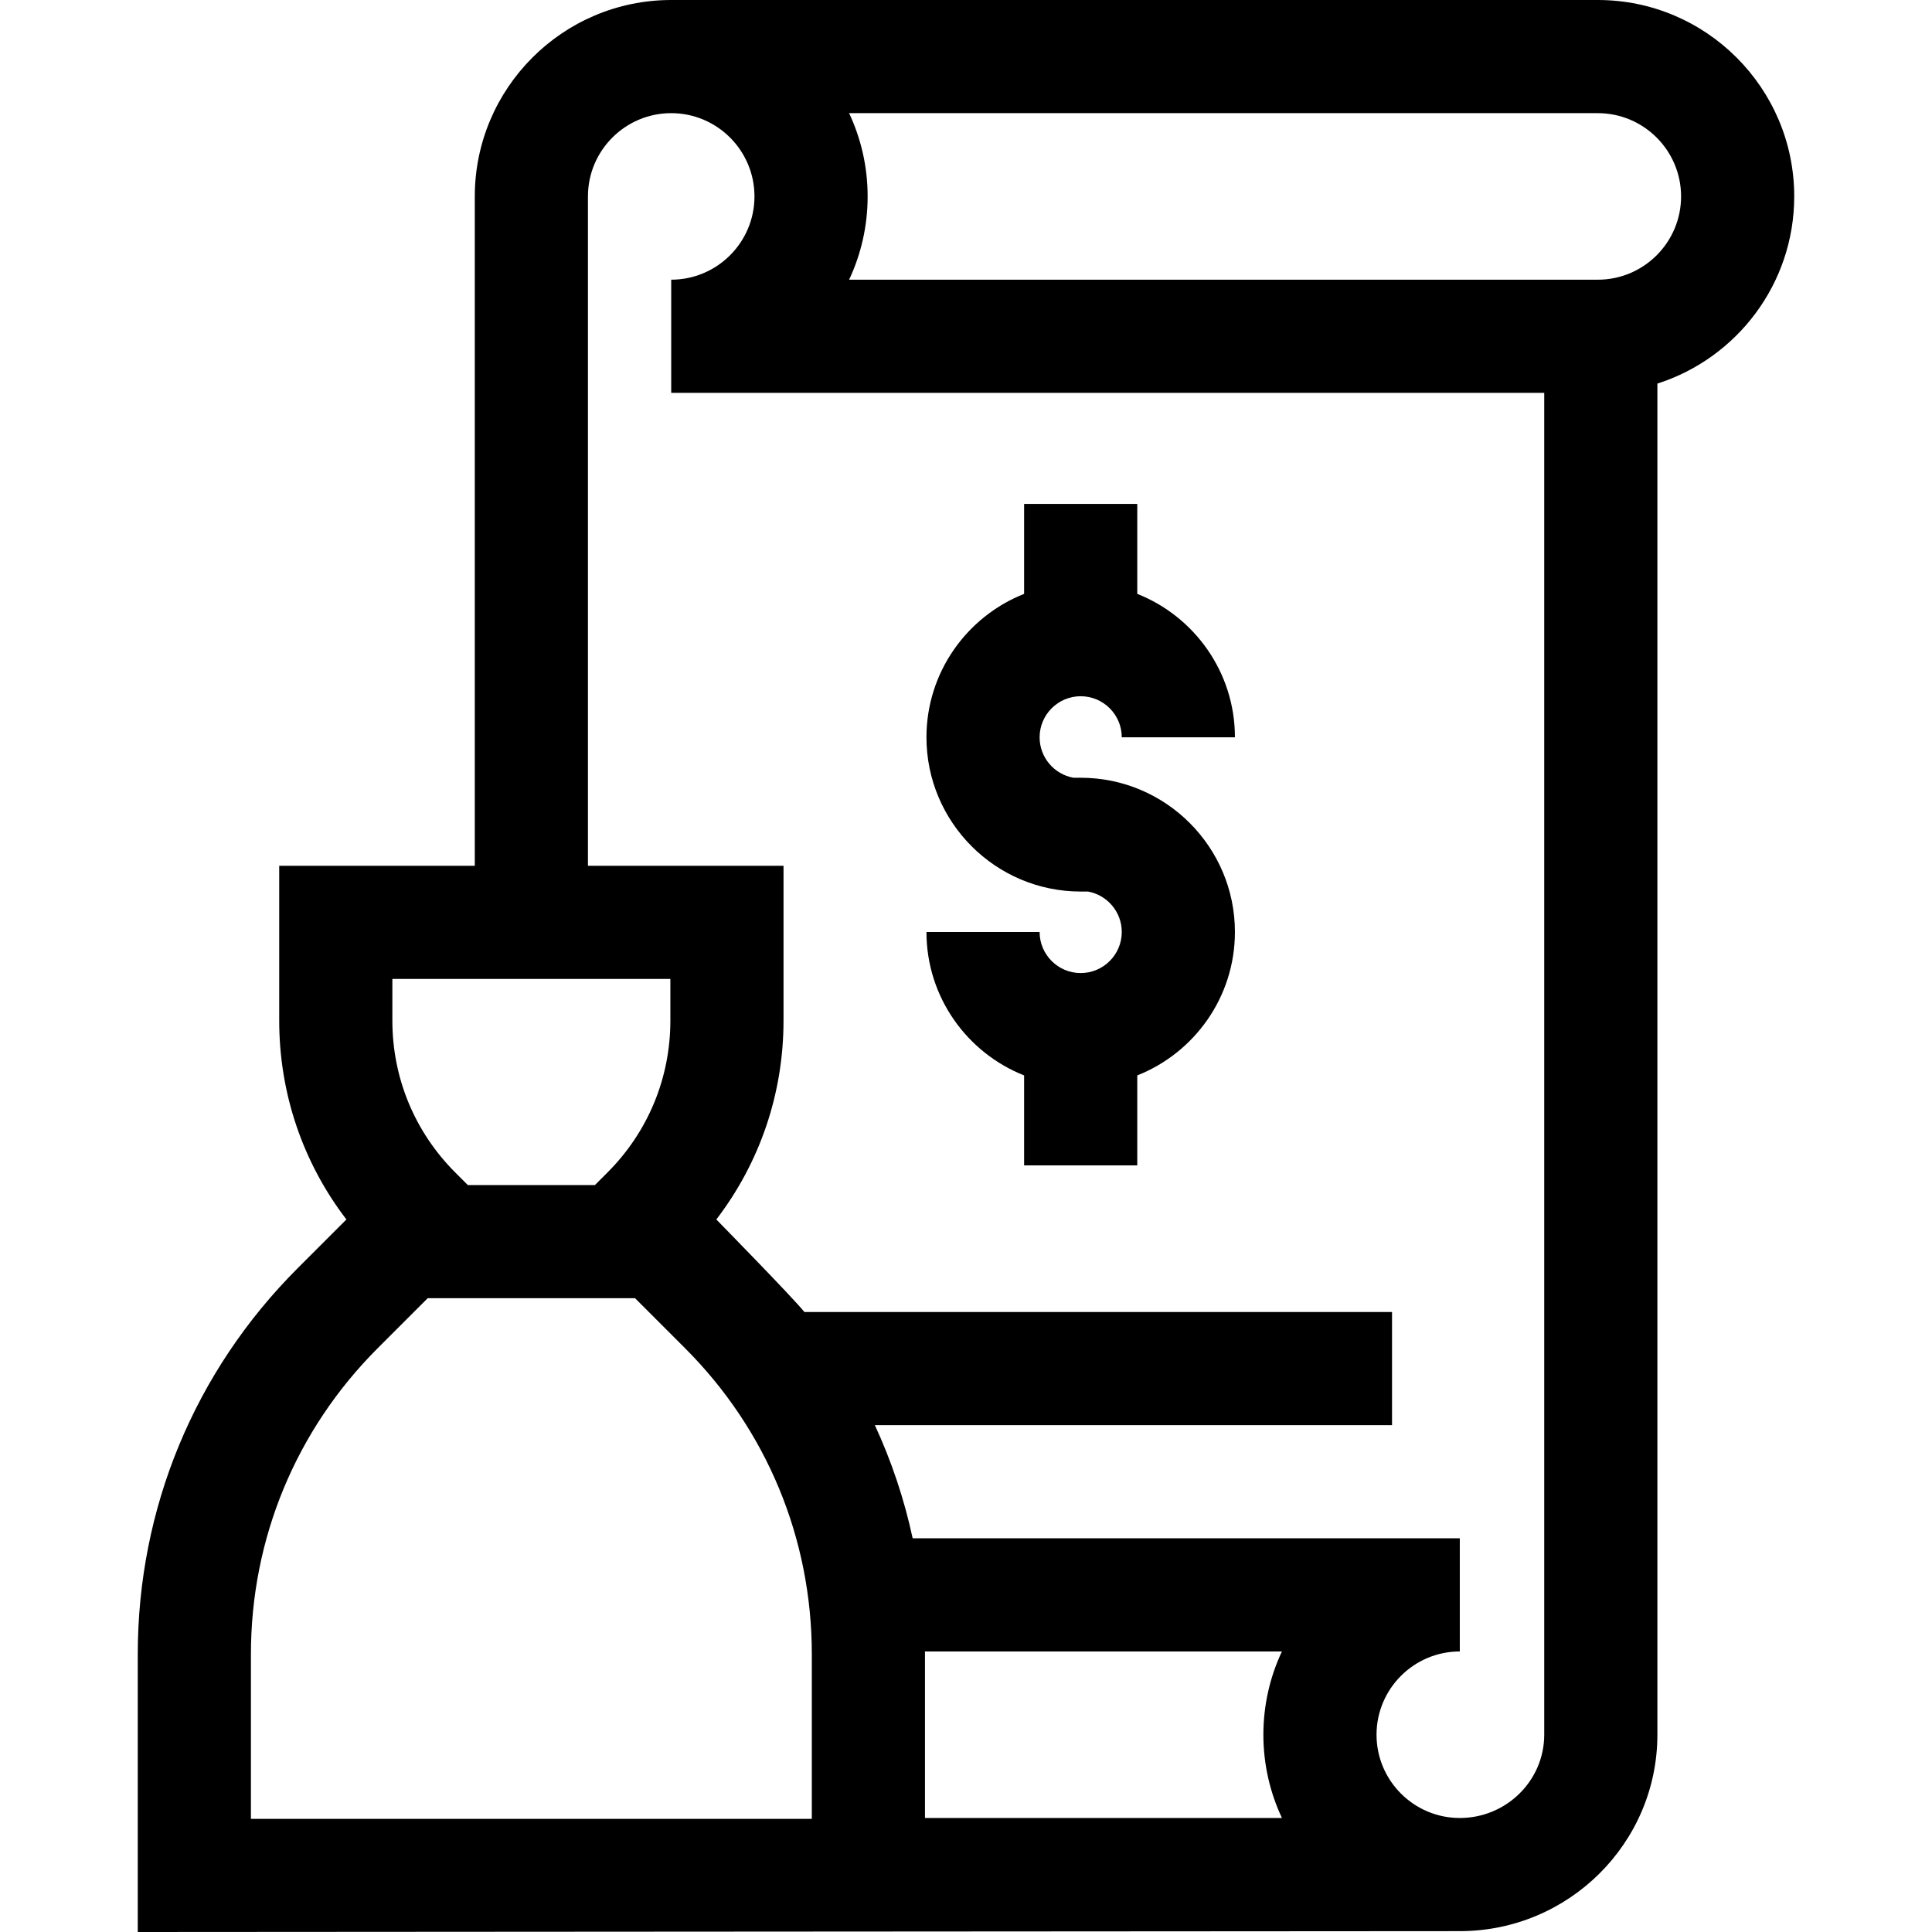
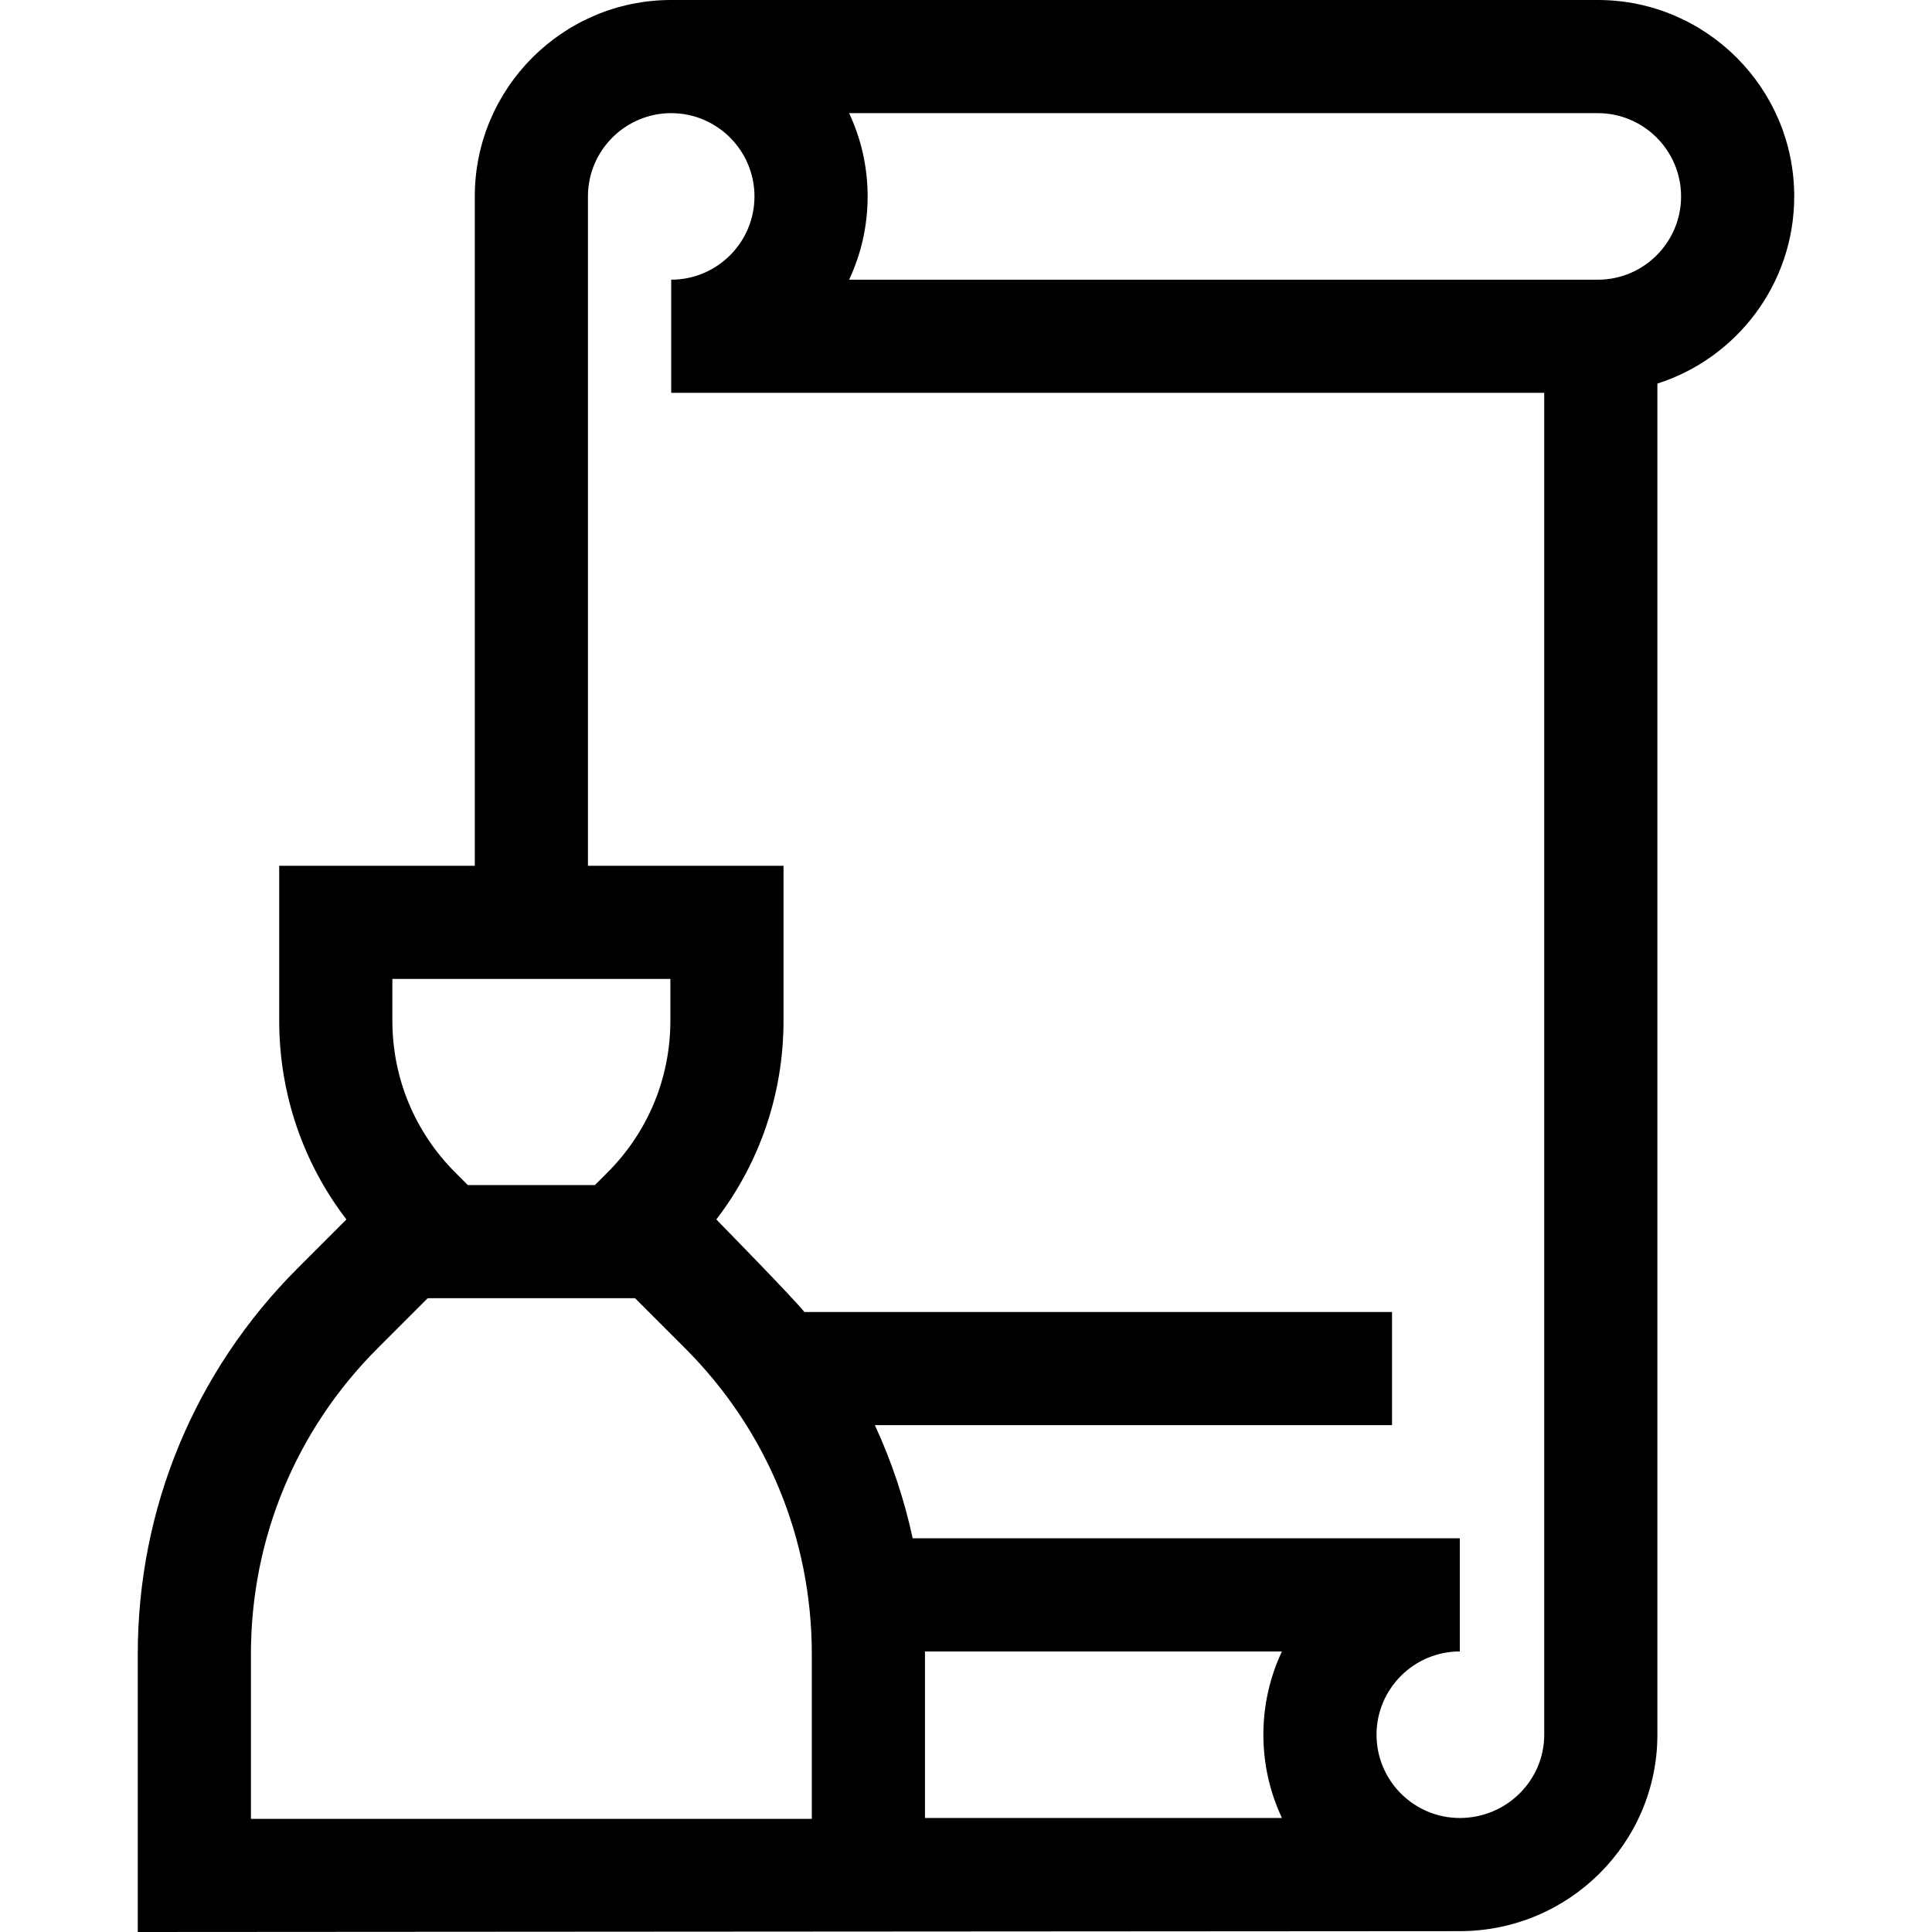
<svg xmlns="http://www.w3.org/2000/svg" id="Capa_1" enable-background="new 0 0 512 512" height="512" viewBox="0 0 512 512" width="512">
  <g>
    <path d="m475.49 52.054c0-28.703-23.35-52.054-52.053-52.054h-245.558c-28.703 0-52.054 23.351-52.054 52.054v177.388h-51.83v41.028c0 19.302 6.268 37.632 17.807 52.702l-12.913 12.913c-27.329 27.33-42.379 63.665-42.379 102.314v73.601l350.353-.227c28.872 0 52.362-23.351 52.362-52.054v-358.066c21.006-6.702 36.265-26.399 36.265-49.599zm-371.509 207.375h73.674v11.042c0 15.208-5.923 29.507-16.678 40.263l-3.314 3.313h-33.69l-3.314-3.314c-10.755-10.754-16.678-25.053-16.678-40.262zm111.16 222.584h-148.645v-43.614c0-30.639 11.931-59.444 33.596-81.11l13.256-13.256h54.94l13.256 13.255c21.665 21.666 33.596 50.471 33.596 81.11v43.615zm29.978-44.361h94.602c-3.15 6.703-4.912 14.184-4.912 22.067 0 7.886 1.771 15.363 4.923 22.067h-94.604v-43.387c0-.25-.008-.498-.009-.747zm141.744 44.134c-12.168 0-22.067-9.899-22.067-22.067 0-12.167 9.899-22.067 22.067-22.067v-29.987h-144.996c-2.232-10.371-5.593-20.415-10.022-29.987h137.058v-29.987h-155.727c-3.248-4.022-23.341-24.52-23.341-24.52 11.541-15.071 17.808-33.401 17.808-52.702v-41.028h-51.831v-177.387c0-12.168 9.899-22.067 22.067-22.067 12.167 0 22.066 9.899 22.066 22.067s-9.899 22.067-22.066 22.067v29.987h231.358v355.611c.001 12.168-10.037 22.067-22.374 22.067zm36.574-407.665h-198.416c3.15-6.703 4.912-14.184 4.912-22.067s-1.762-15.364-4.912-22.067h198.416c12.168 0 22.067 9.899 22.067 22.067s-9.899 22.067-22.067 22.067z" />
-     <path d="m286.394 184.509c6.003 0 10.887 4.884 10.887 10.886h29.987c0-17.245-10.741-32.019-25.88-38.012v-23.843h-29.988v23.844c-15.138 5.993-25.879 20.767-25.879 38.012 0 22.537 18.336 40.873 40.873 40.873h1.916c5.093.908 8.971 5.368 8.971 10.717 0 6.003-4.884 10.886-10.887 10.886-6.002 0-10.886-4.884-10.886-10.886h-29.987c0 17.245 10.741 32.019 25.879 38.012v23.844h29.987v-23.844c15.139-5.993 25.88-20.767 25.88-38.012 0-22.537-18.335-40.873-40.873-40.873h-1.916c-5.091-.908-8.97-5.368-8.97-10.717 0-6.003 4.884-10.887 10.886-10.887z" />
  </g>
</svg>